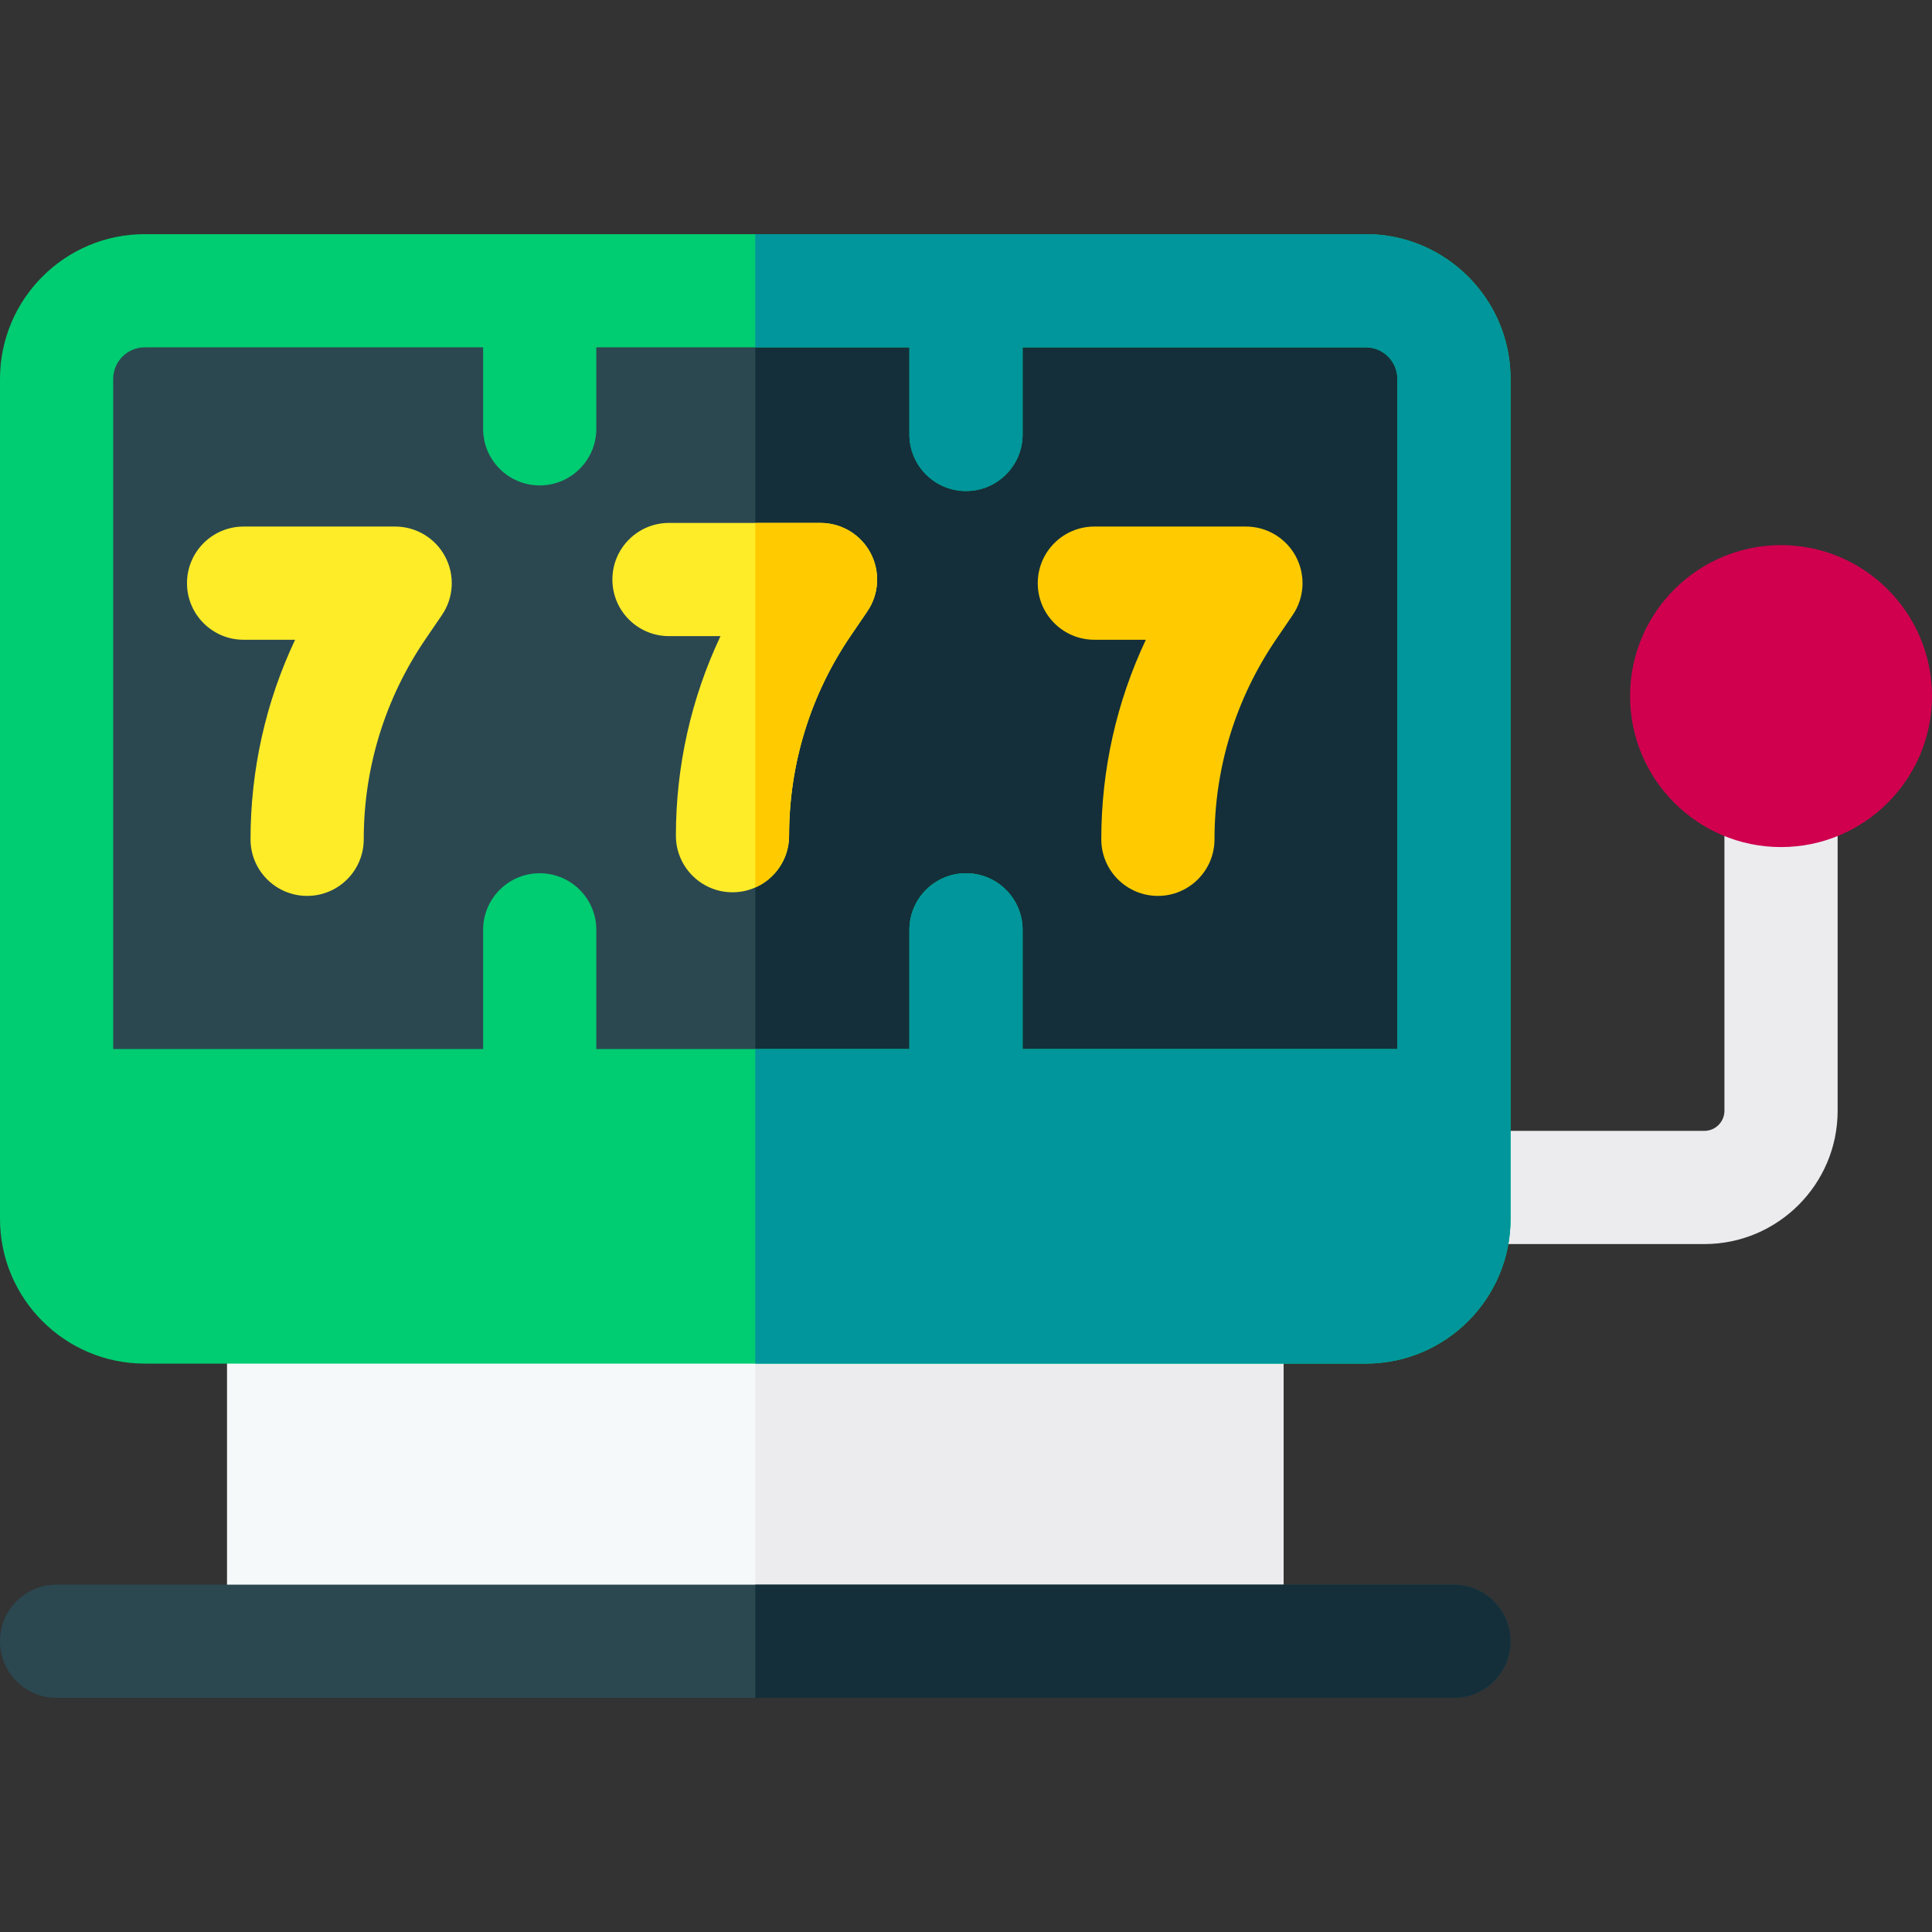
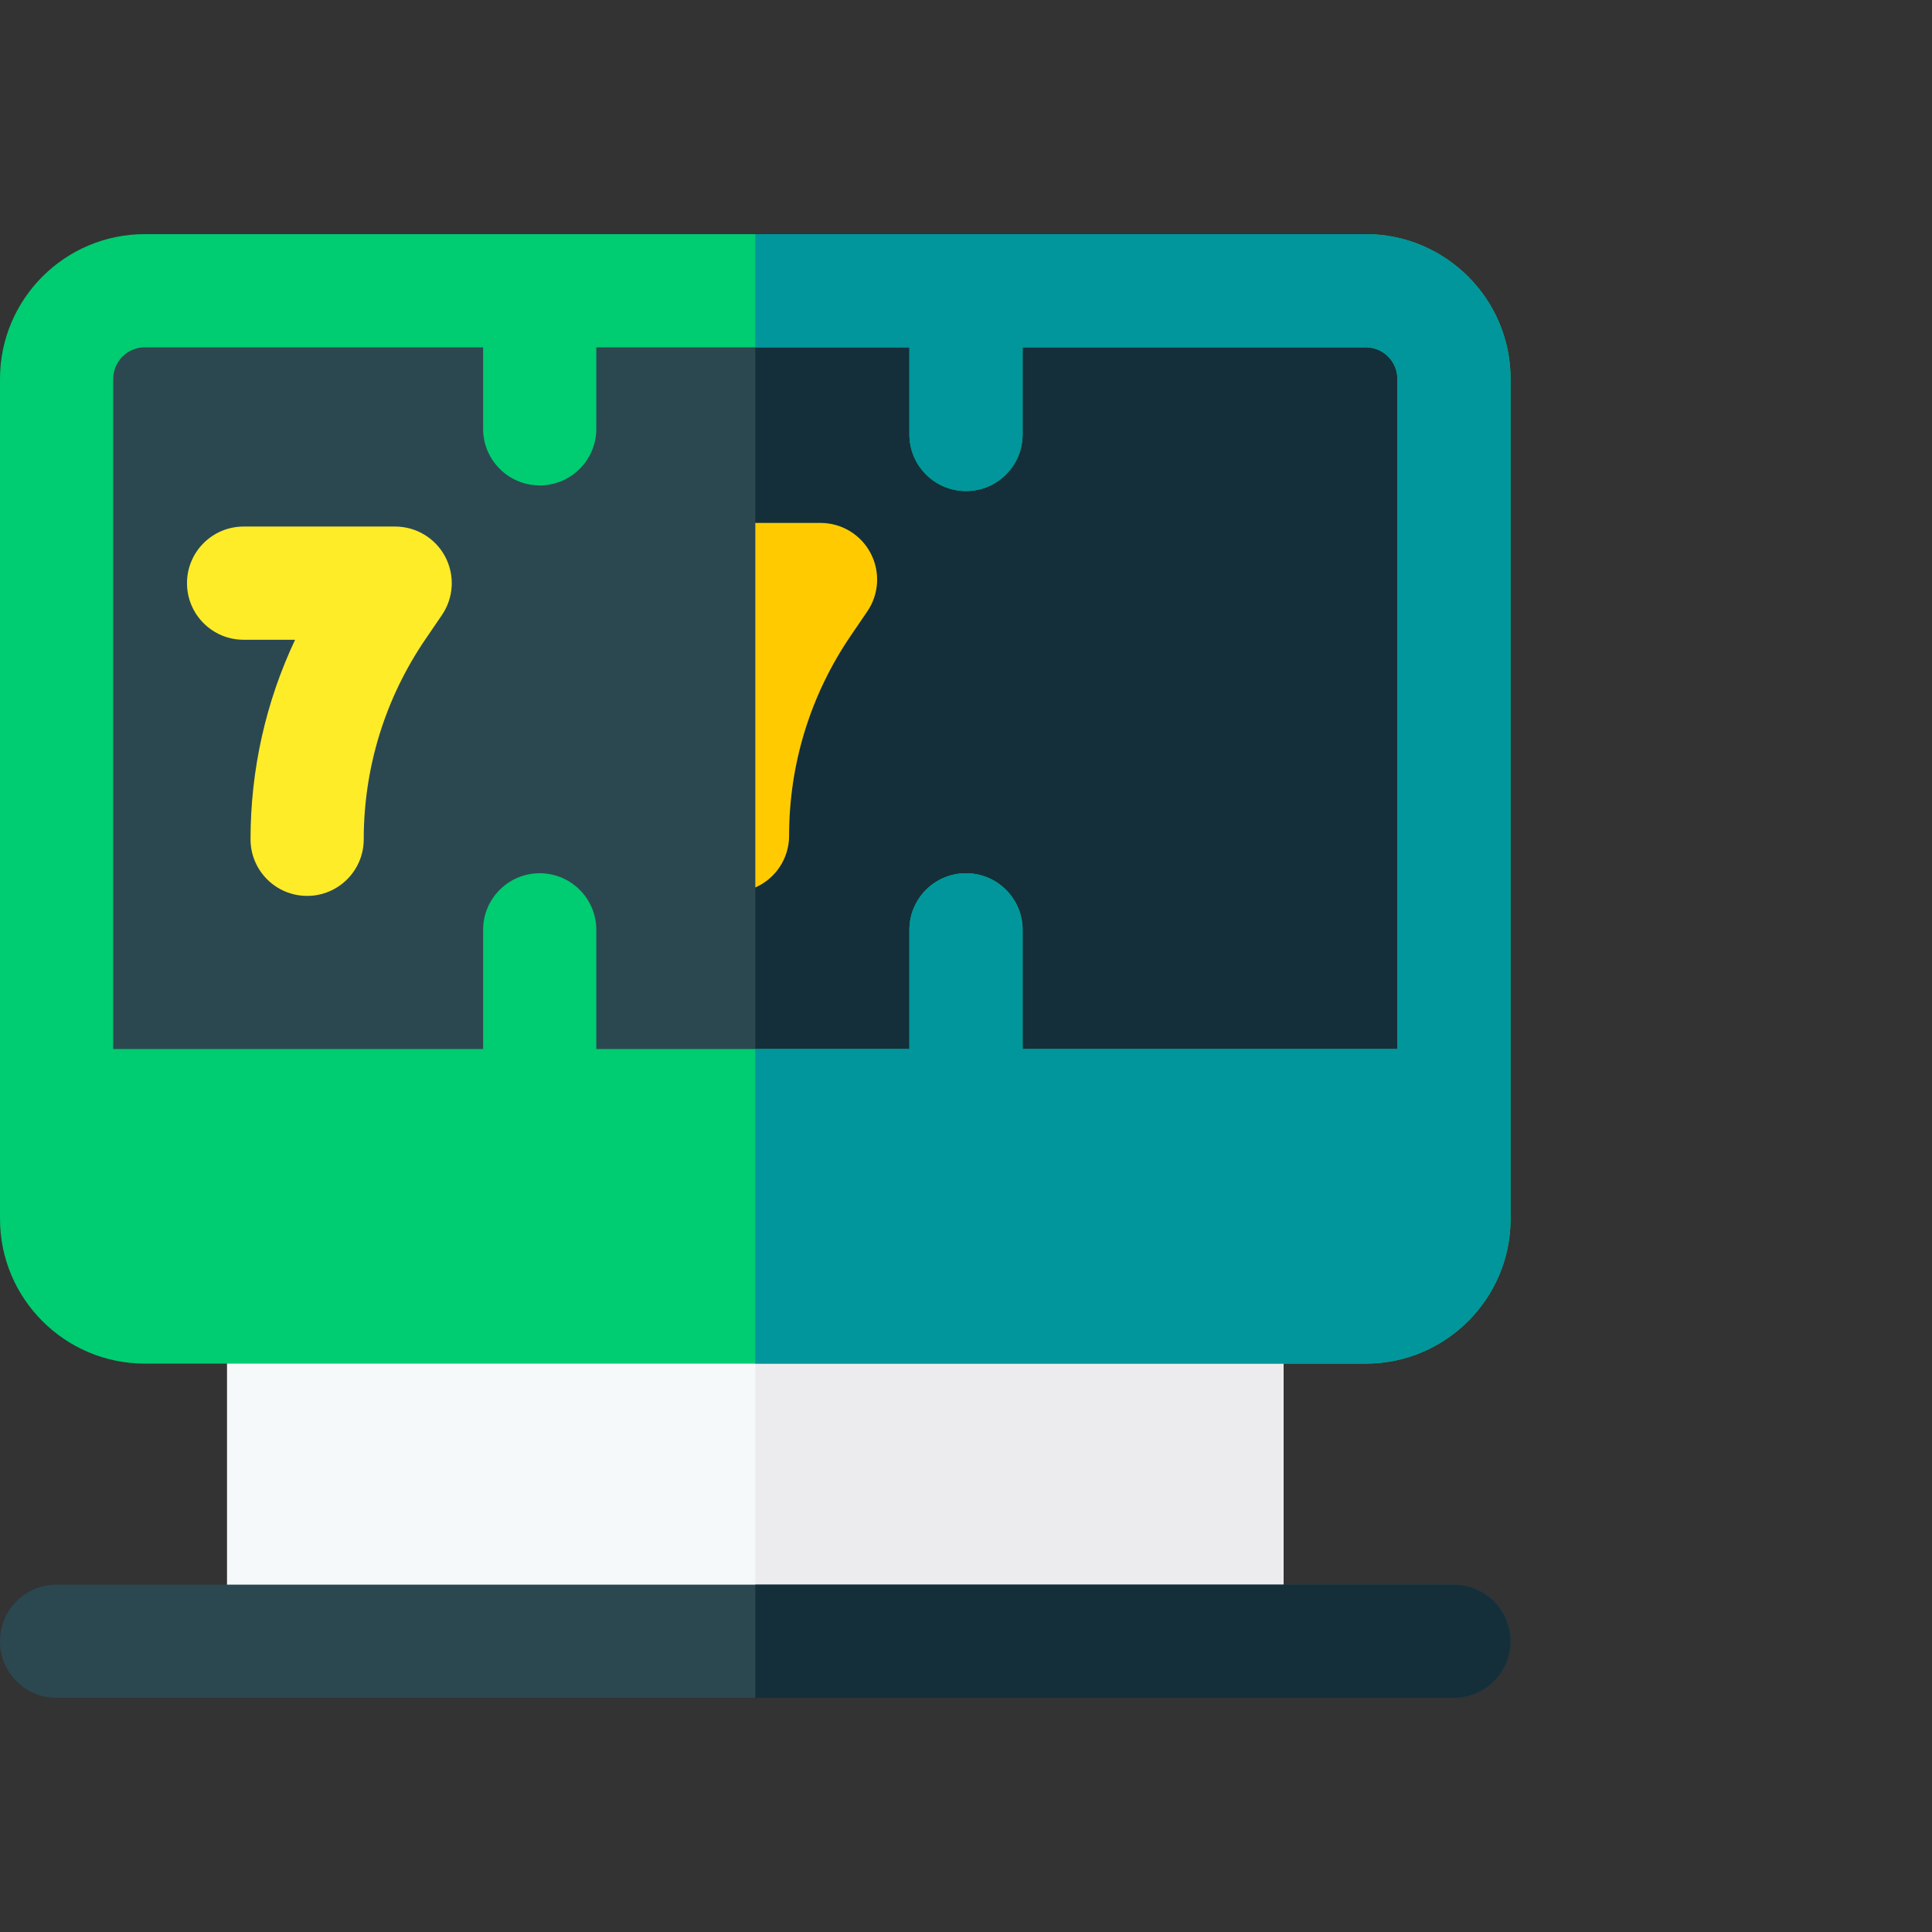
<svg xmlns="http://www.w3.org/2000/svg" id="Layer_1" enable-background="new 0 0 512 512" height="512" viewBox="0 0 512 512" width="512">
  <rect x="0" y="0" width="512" height="512" fill="#333333" stroke="none" />
-   <path d="m456.991 214.483v79.886c0 2.934-2.387 5.321-5.321 5.321h-66.354v30h66.354c19.477 0 35.321-15.845 35.321-35.321v-79.886z" fill="#ececef" />
  <path d="m60.16 346.37h280v88.58h-280z" fill="#f6f9f9" />
  <path d="m200.16 346.37h140v88.58h-140z" fill="#ececef" />
  <path d="m385.32 100.41v222.61c0 12.9-10.46 23.35-23.36 23.35h-323.61c-12.89 0-23.35-10.45-23.35-23.35v-222.61c0-12.9 10.46-23.36 23.35-23.36h323.61c12.9 0 23.36 10.46 23.36 23.36z" fill="#2b4851" />
  <path d="m385.32 100.41v222.61c0 12.9-10.46 23.35-23.36 23.35h-161.8v-269.32h161.8c12.9 0 23.36 10.46 23.36 23.36z" fill="#142f3a" />
  <path d="m361.96 62.05h-323.61c-21.14 0-38.35 17.21-38.35 38.36v222.61c0 21.15 17.21 38.35 38.35 38.35h323.61c21.15 0 38.36-17.2 38.36-38.35v-222.61c0-21.15-17.21-38.36-38.36-38.36zm8.36 215.96h-99.32v-31.59c0-8.28-6.72-15-15-15s-15 6.72-15 15v31.59h-82.97v-31.59c0-8.28-6.72-15-15-15s-15 6.72-15 15v31.59h-98.03v-177.6c0-4.61 3.75-8.36 8.35-8.36h89.68v21.59c0 8.28 6.72 15 15 15s15-6.72 15-15v-21.59h82.97v23.08c0 8.29 6.72 15 15 15s15-6.71 15-15v-23.08h90.96c4.61 0 8.36 3.75 8.36 8.36z" fill="#00cc71" />
-   <path d="m471.991 144.464c-22.062 0-40.01 17.948-40.01 40.009s17.948 40.009 40.01 40.009c22.061 0 40.009-17.948 40.009-40.009s-17.948-40.009-40.009-40.009z" fill="#d0004f" />
-   <path d="m229.84 162.03-4.35 6.39c-10.71 15.7-16.37 34.04-16.37 53.04 0 6.14-3.68 11.41-8.96 13.73-1.85.82-3.89 1.27-6.04 1.27-8.28 0-15-6.71-15-15 0-18.44 4.05-36.42 11.82-52.88h-13.65c-8.29 0-15-6.71-15-15 0-8.28 6.71-15 15-15h40.16c5.56 0 10.67 3.08 13.26 7.99 2.6 4.92 2.27 10.87-.87 15.46z" fill="#ffec29" />
  <path d="m104.722 139.543h-40.165c-8.284 0-15 6.716-15 15s6.716 15 15 15h13.647c-7.765 16.459-11.81 34.434-11.81 52.88 0 8.284 6.716 15 15 15s15-6.716 15-15c0-19.003 5.659-37.347 16.367-53.046l4.353-6.382c3.133-4.594 3.468-10.543.869-15.459-2.597-4.918-7.701-7.993-13.261-7.993z" fill="#ffec29" />
-   <path d="m343.444 147.534c-2.598-4.916-7.701-7.992-13.262-7.992h-40.165c-8.284 0-15 6.716-15 15s6.716 15 15 15h13.647c-7.765 16.459-11.81 34.434-11.81 52.88 0 8.284 6.716 15 15 15s15-6.716 15-15c0-19.003 5.659-37.347 16.367-53.046l4.353-6.382c3.134-4.594 3.469-10.544.87-15.46z" fill="#ffcb00" />
  <path d="m400.32 434.95c0 8.28-6.72 15-15 15h-370.32c-8.28 0-15-6.72-15-15 0-8.29 6.72-15 15-15h370.32c8.28 0 15 6.71 15 15z" fill="#2b4851" />
  <path d="m400.32 434.95c0 8.28-6.72 15-15 15h-185.16v-30h185.16c8.28 0 15 6.71 15 15z" fill="#142f3a" />
  <path d="m400.32 100.41v222.61c0 21.15-17.21 38.35-38.36 38.35h-161.8v-83.36h40.84v-31.59c0-8.28 6.72-15 15-15s15 6.72 15 15v31.59h99.32v-177.6c0-4.61-3.75-8.36-8.36-8.36h-90.96v23.08c0 8.29-6.72 15-15 15s-15-6.71-15-15v-23.08h-40.84v-30h161.8c21.15 0 38.36 17.21 38.36 38.36z" fill="#00969b" />
  <path d="m200.16 235.19v-96.61h17.29c5.56 0 10.67 3.08 13.26 7.99 2.6 4.92 2.27 10.87-.87 15.46l-4.35 6.39c-10.71 15.7-16.37 34.04-16.37 53.04 0 6.14-3.68 11.41-8.96 13.73z" fill="#ffcb00" />
</svg>